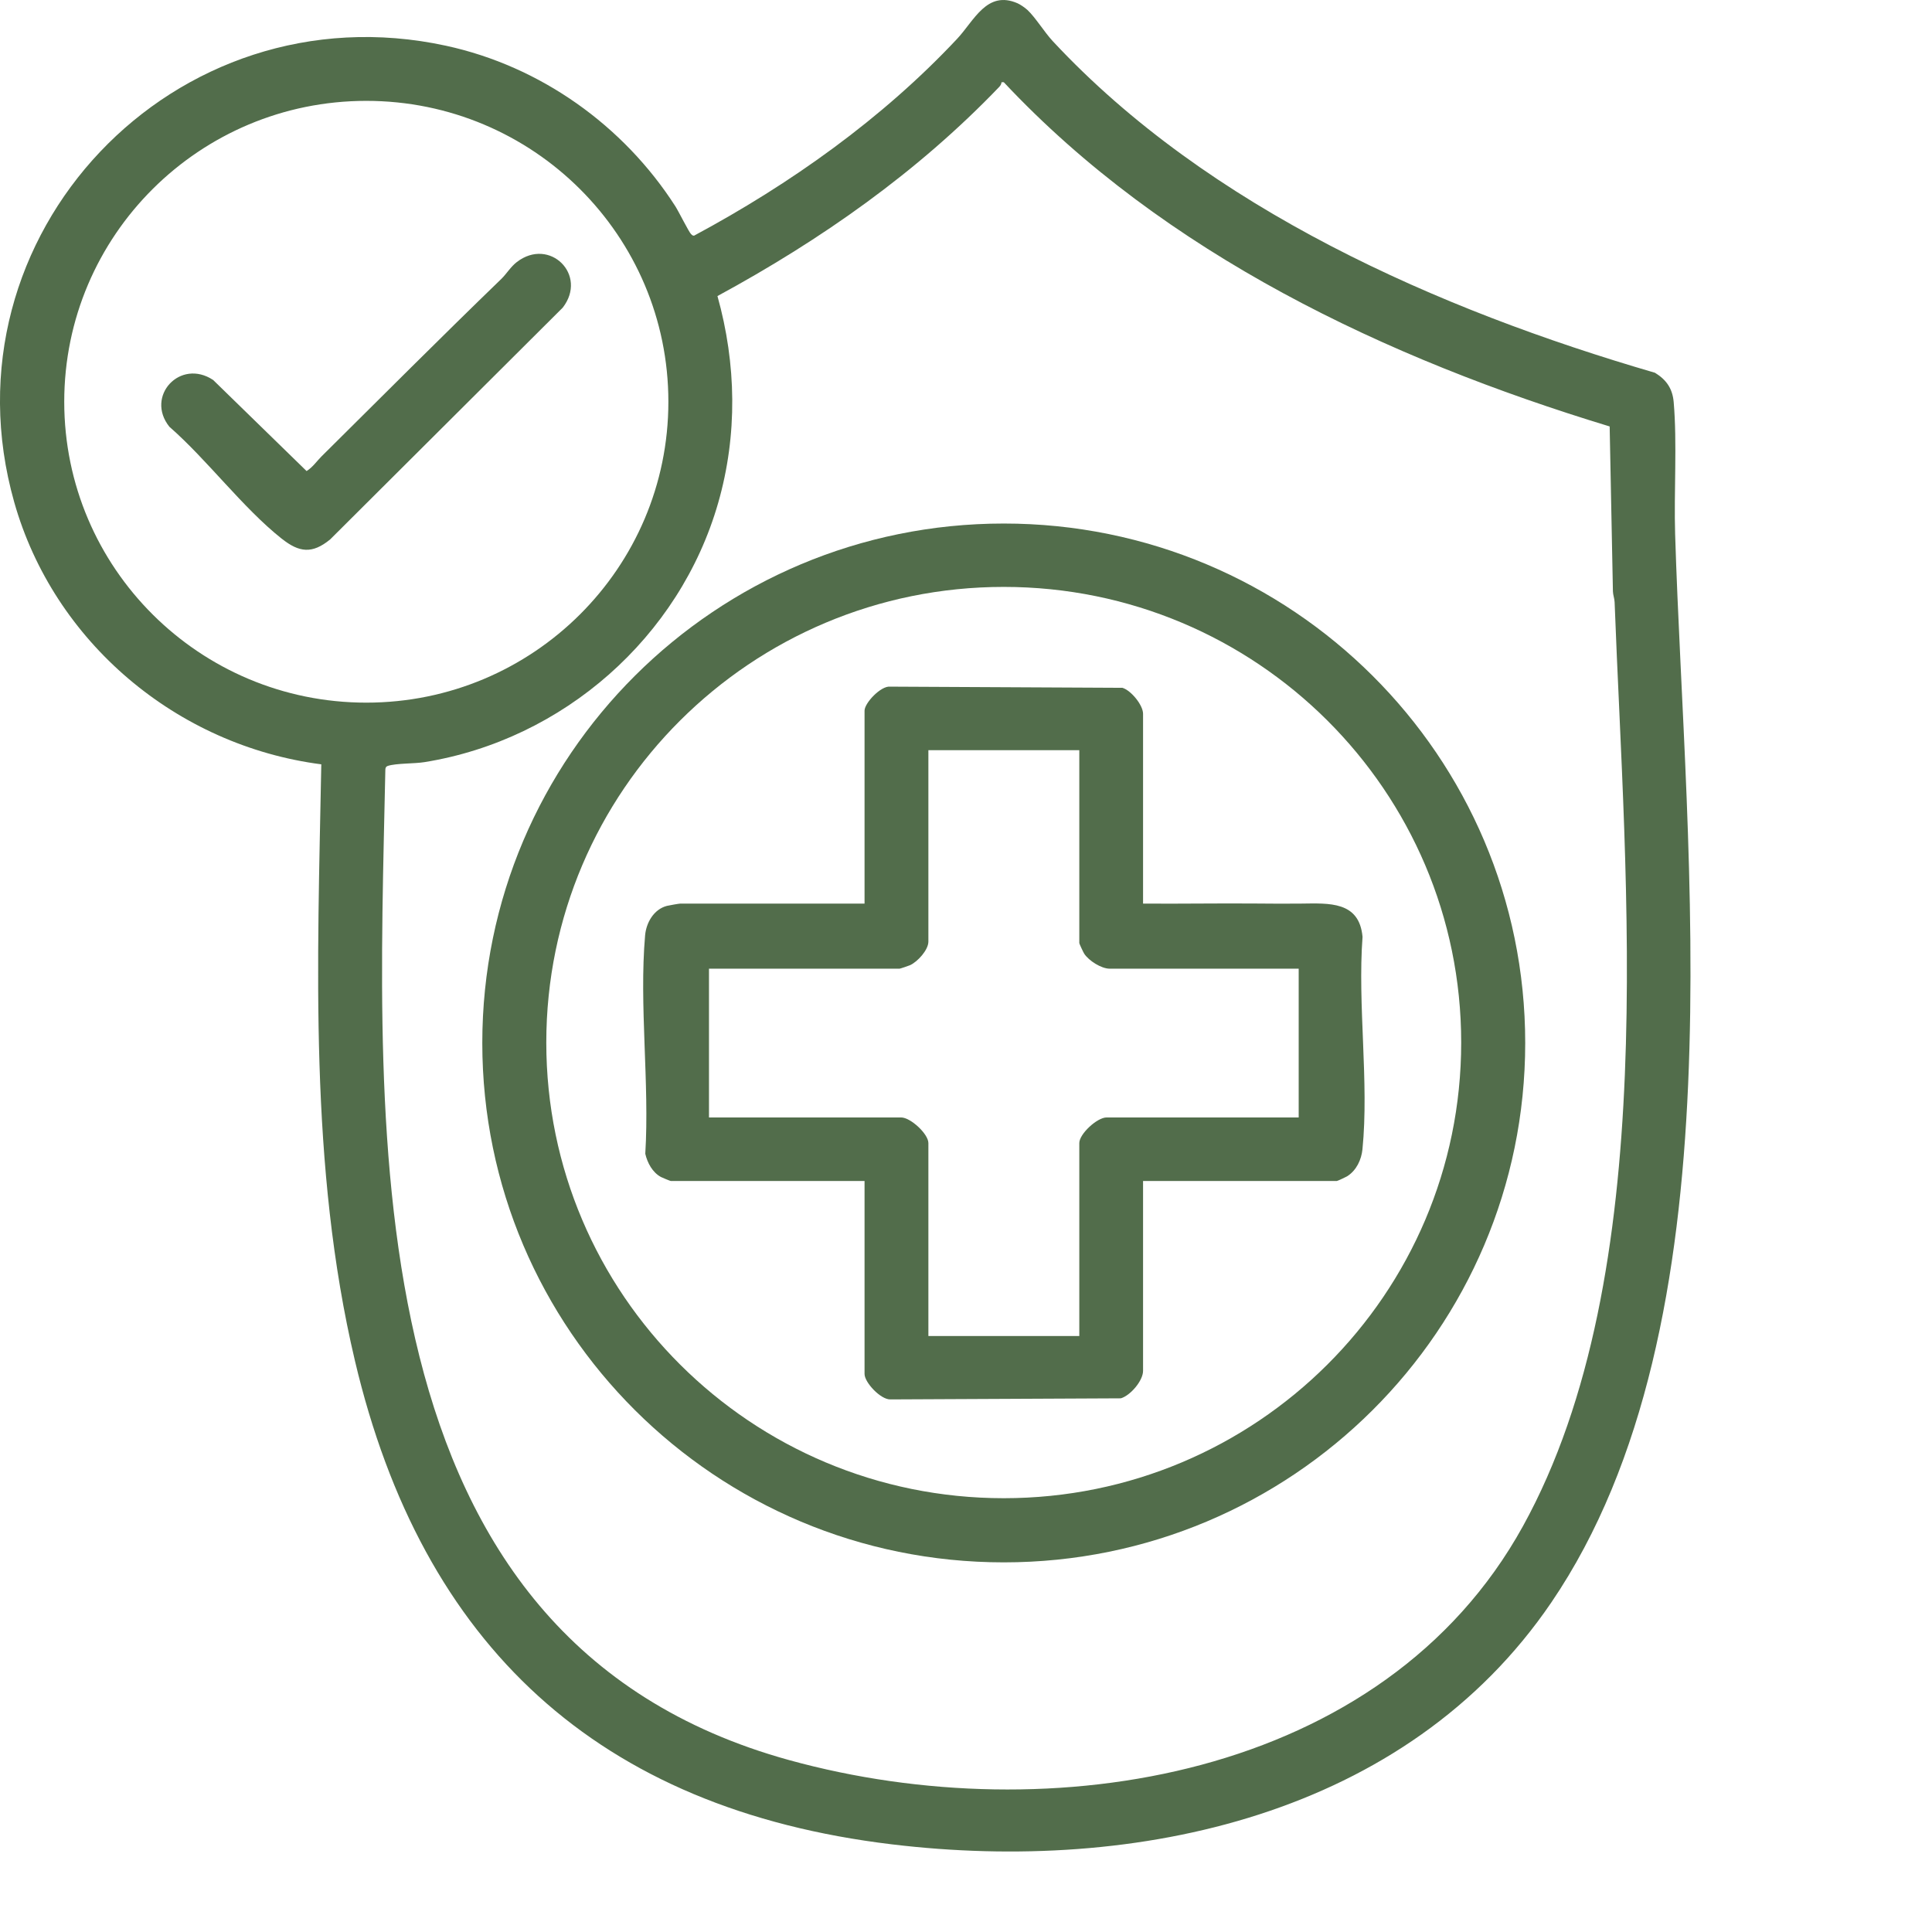
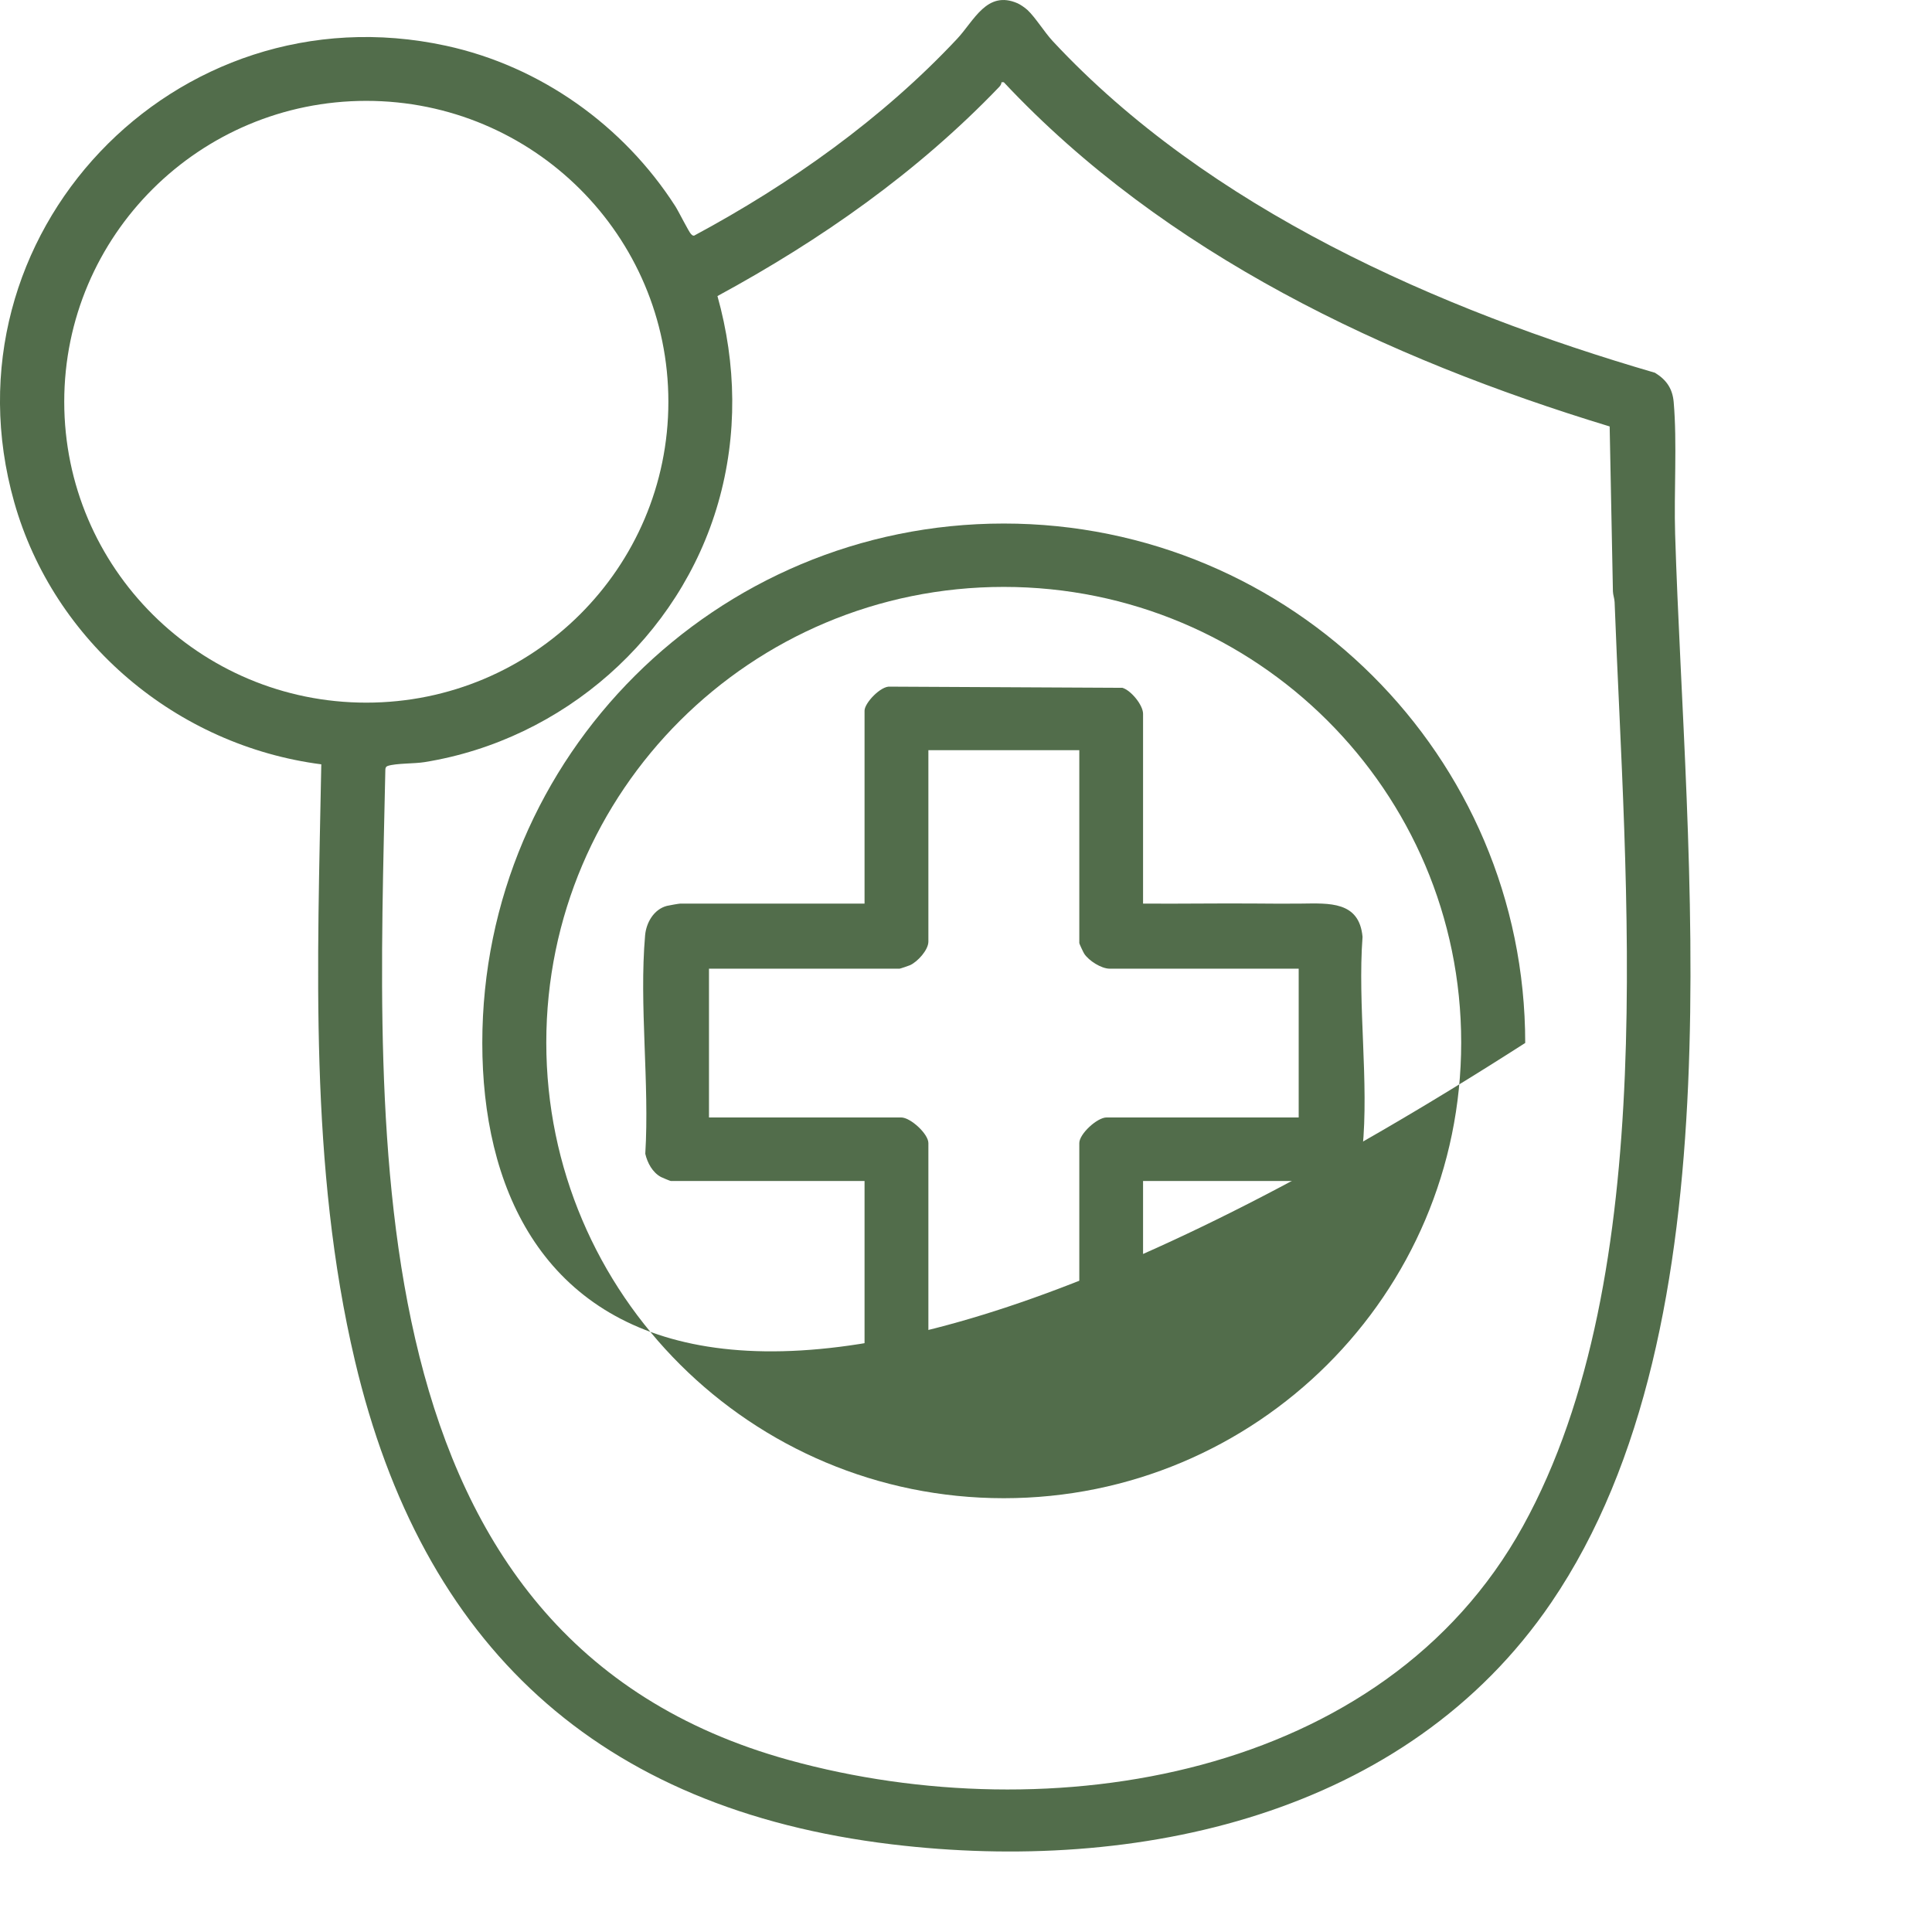
<svg xmlns="http://www.w3.org/2000/svg" fill="none" viewBox="0 0 96 96" height="96" width="96">
  <g clip-path="url(#clip0_4898_2393)">
-     <path fill="#526D4B" d="M14 26.769C12.055 25.226 10.311 22.861 8.415 21.204C7.204 19.681 8.959 17.796 10.592 18.882L15.234 23.407C15.543 23.214 15.741 22.912 15.976 22.678C18.944 19.735 21.9 16.77 24.908 13.862C25.166 13.613 25.372 13.257 25.684 13.018C27.311 11.769 29.222 13.659 27.962 15.287L16.406 26.803C15.512 27.536 14.866 27.454 14.002 26.769H14Z" />
    <path fill="#526D4B" d="M51.05 0.491C51.462 0.881 51.892 1.593 52.312 2.046C60.053 10.36 71.463 15.385 82.236 18.523C82.805 18.872 83.108 19.313 83.165 19.984C83.34 22.013 83.173 24.445 83.236 26.536C83.725 42.562 86.52 65.756 77.085 79.624C69.872 90.227 56.489 93.111 44.312 91.644C29.709 89.887 20.977 81.769 17.637 67.618C15.353 57.947 15.78 47.85 15.965 37.979C8.788 37.051 2.672 31.901 0.707 24.953C-3.04 11.703 8.67 -0.651 22.163 2.273C26.859 3.292 30.984 6.238 33.559 10.252C33.72 10.503 34.23 11.53 34.338 11.632C34.385 11.675 34.417 11.718 34.49 11.709C39.271 9.143 43.846 5.893 47.56 1.928C48.403 1.029 49.039 -0.505 50.566 0.165C50.696 0.222 50.947 0.394 51.05 0.493V0.491ZM79.983 21.19C68.893 17.819 57.874 12.616 49.877 4.085H49.765C49.759 4.176 49.714 4.25 49.653 4.316C45.595 8.551 40.805 11.914 35.65 14.711C36.593 18.084 36.655 21.609 35.687 24.985C33.772 31.665 27.989 36.756 21.098 37.869C20.581 37.953 19.71 37.92 19.274 38.056C19.182 38.085 19.152 38.145 19.148 38.237C18.77 56.392 17.348 81.439 39.232 87.464C52.156 91.022 68.749 88.39 75.676 75.832C82.588 63.304 80.745 43.858 80.229 29.917C80.222 29.735 80.15 29.566 80.145 29.384L79.983 21.19ZM33.211 19.963C33.211 11.706 26.491 5.012 18.201 5.012C9.912 5.012 3.192 11.706 3.192 19.963C3.192 28.22 9.912 34.914 18.201 34.914C26.491 34.914 33.211 28.22 33.211 19.963Z" />
-     <path fill="#526D4B" d="M75.787 51.824C75.787 66.077 64.187 77.633 49.876 77.633C35.565 77.633 23.965 66.078 23.965 51.824C23.965 37.569 35.565 26.014 49.876 26.014C64.185 26.014 75.787 37.569 75.787 51.824ZM72.606 51.804C72.606 39.299 62.428 29.163 49.876 29.163C37.322 29.163 27.145 39.3 27.145 51.804C27.145 64.307 37.323 74.445 49.876 74.445C62.428 74.445 72.606 64.307 72.606 51.804Z" />
+     <path fill="#526D4B" d="M75.787 51.824C35.565 77.633 23.965 66.078 23.965 51.824C23.965 37.569 35.565 26.014 49.876 26.014C64.185 26.014 75.787 37.569 75.787 51.824ZM72.606 51.804C72.606 39.299 62.428 29.163 49.876 29.163C37.322 29.163 27.145 39.3 27.145 51.804C27.145 64.307 37.323 74.445 49.876 74.445C62.428 74.445 72.606 64.307 72.606 51.804Z" />
    <path fill="#526D4B" d="M56.8 44.899C58.694 44.914 60.591 44.879 62.486 44.896C63.209 44.902 63.927 44.908 64.647 44.899C66.048 44.883 67.54 44.773 67.704 46.551C67.451 49.931 68.032 53.78 67.7 57.105C67.649 57.624 67.401 58.151 66.953 58.44C66.885 58.483 66.458 58.684 66.424 58.684H56.798V68.118C56.798 68.606 56.171 69.342 55.694 69.482L44.241 69.536C43.759 69.548 42.959 68.694 42.959 68.272V58.684H33.334C33.307 58.684 32.901 58.517 32.839 58.483C32.421 58.254 32.168 57.783 32.064 57.33C32.279 53.826 31.753 49.934 32.055 46.476C32.109 45.851 32.488 45.182 33.137 45.013C33.227 44.99 33.737 44.9 33.797 44.9H42.959V35.312C42.959 34.932 43.774 34.065 44.235 34.119L55.773 34.177C56.205 34.307 56.798 35.038 56.798 35.467V44.9L56.8 44.899ZM53.63 37.275H46.131V46.786C46.131 47.203 45.596 47.788 45.221 47.959C45.157 47.989 44.728 48.133 44.7 48.133H35.229V55.526H44.778C45.245 55.526 46.131 56.346 46.131 56.797V66.385H53.63V56.797C53.63 56.346 54.516 55.526 54.983 55.526H64.531V48.133H55.138C54.723 48.133 54.103 47.739 53.874 47.389C53.831 47.322 53.63 46.897 53.63 46.863V37.275Z" />
  </g>
  <defs>
    <clipPath id="clip0_4898_2393">
      <rect fill="white" height="92" width="84" />
    </clipPath>
  </defs>
</svg>